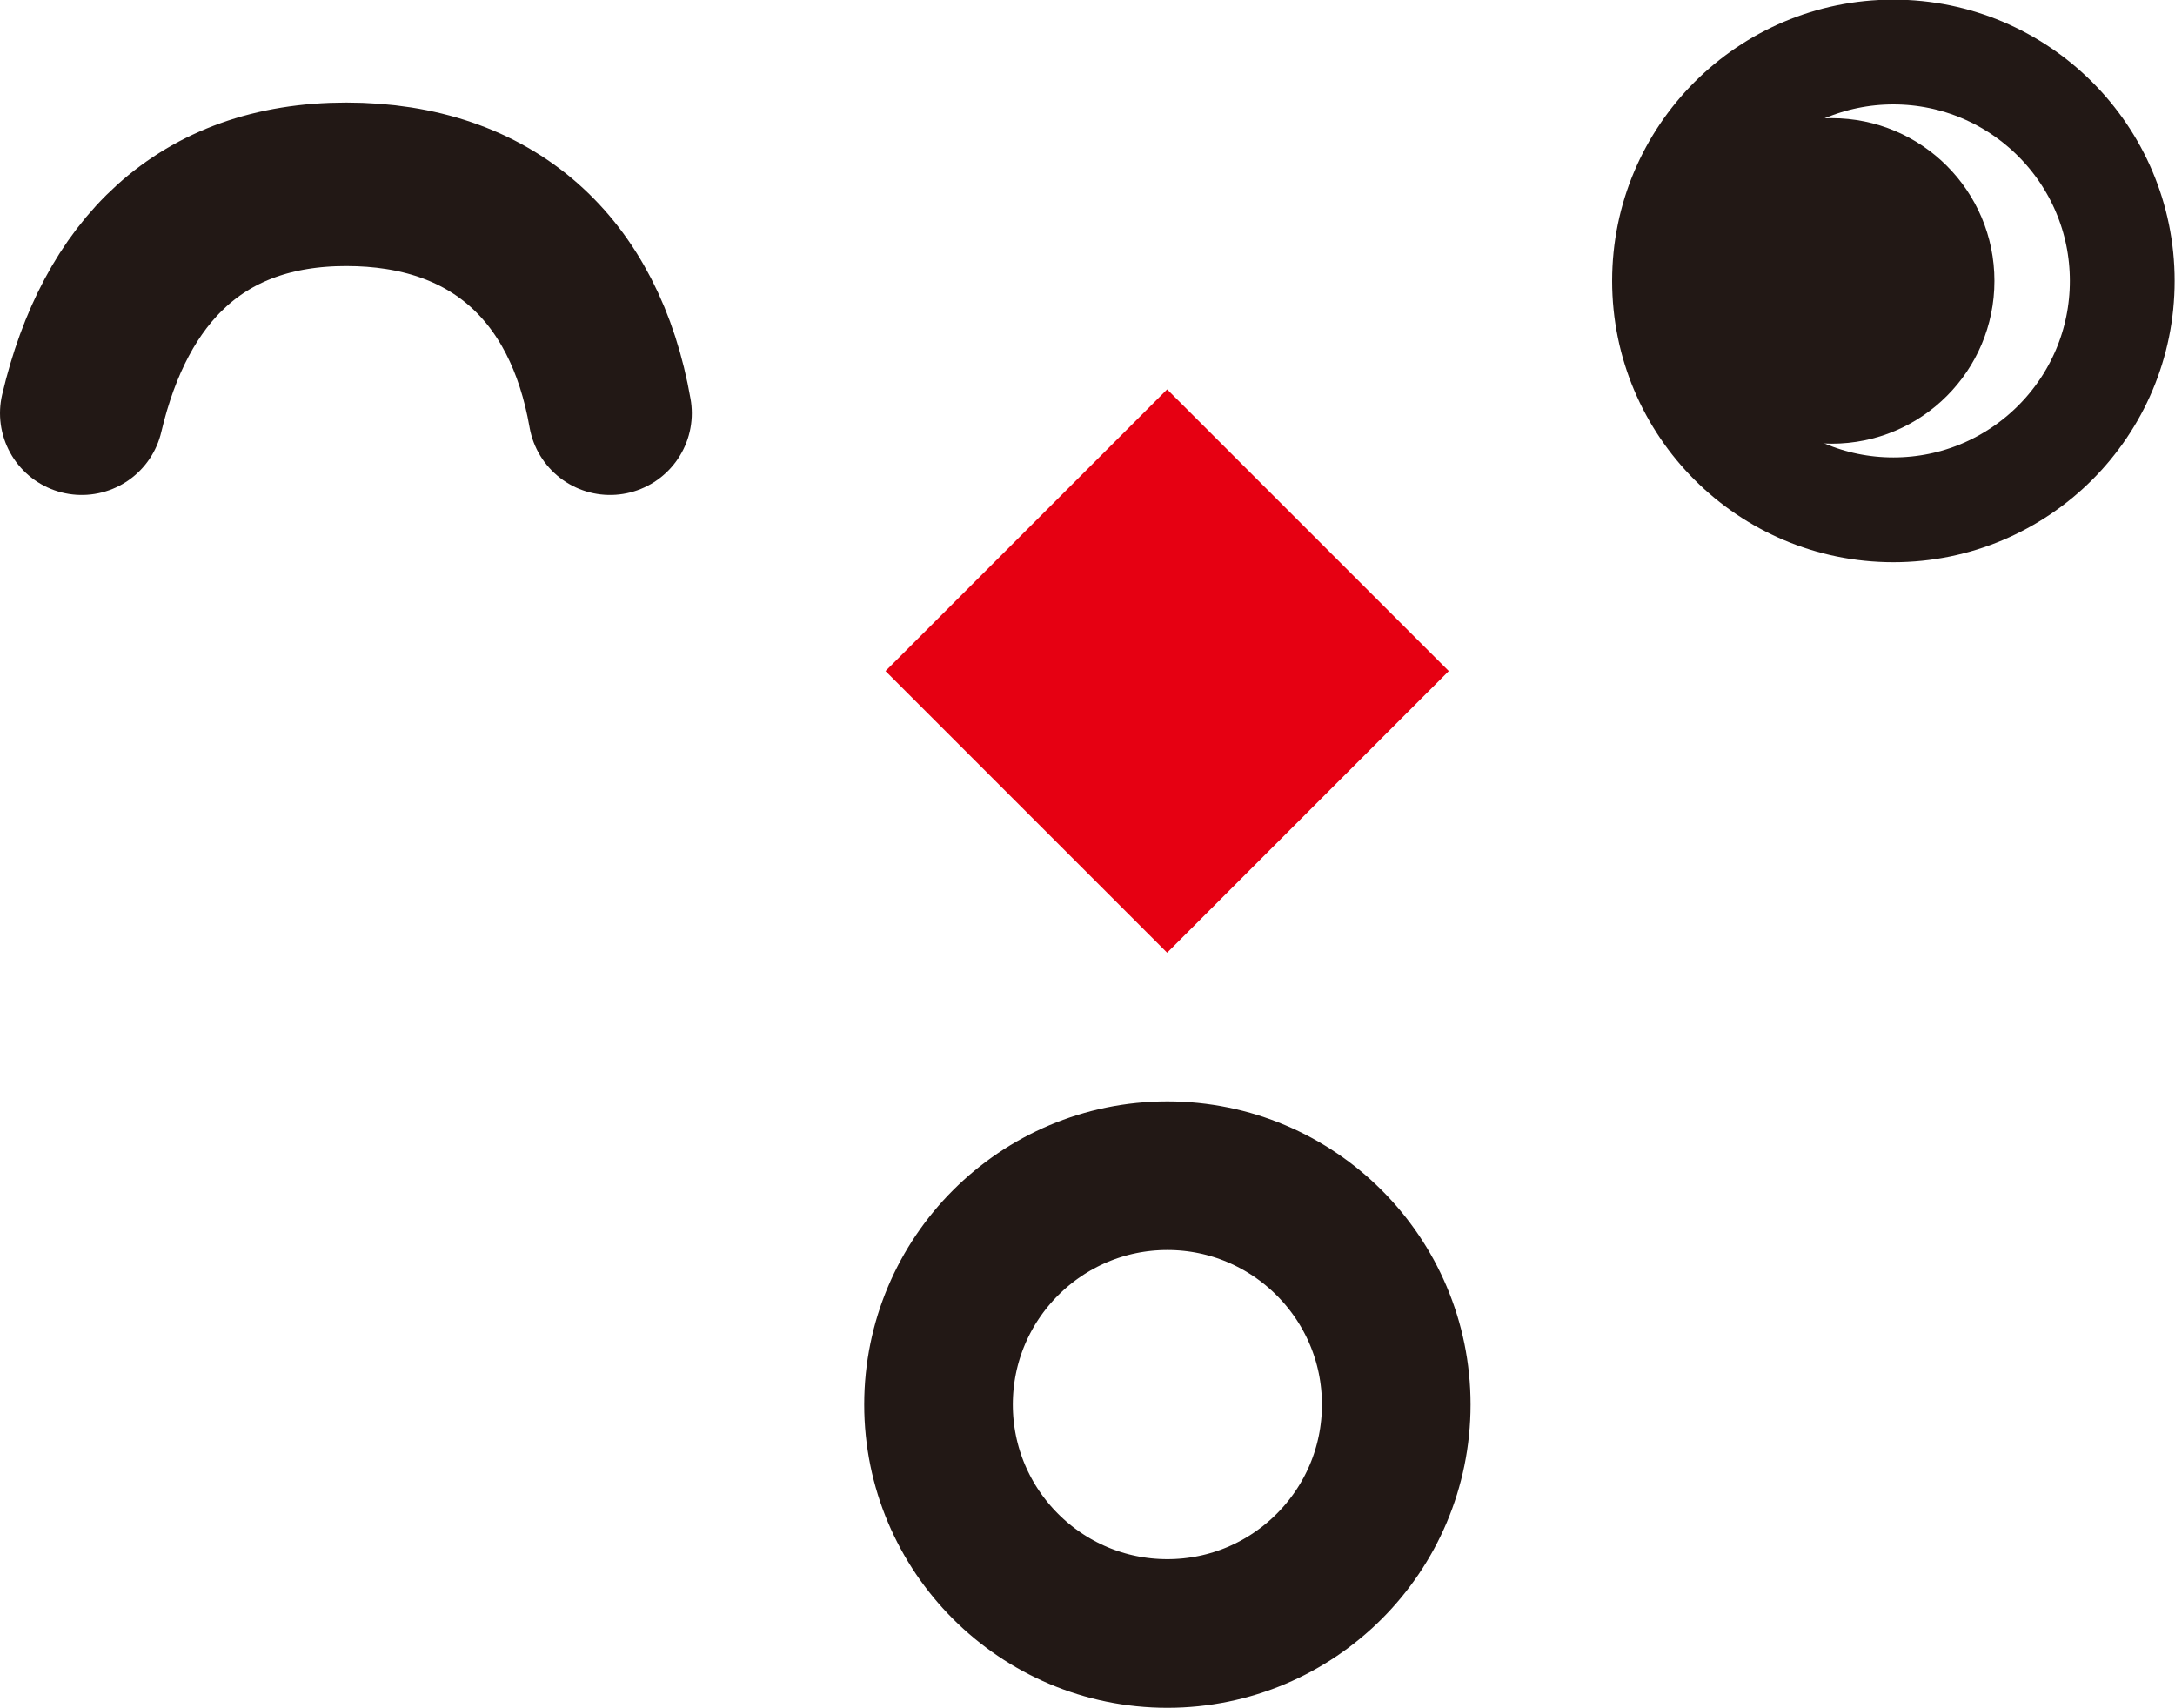
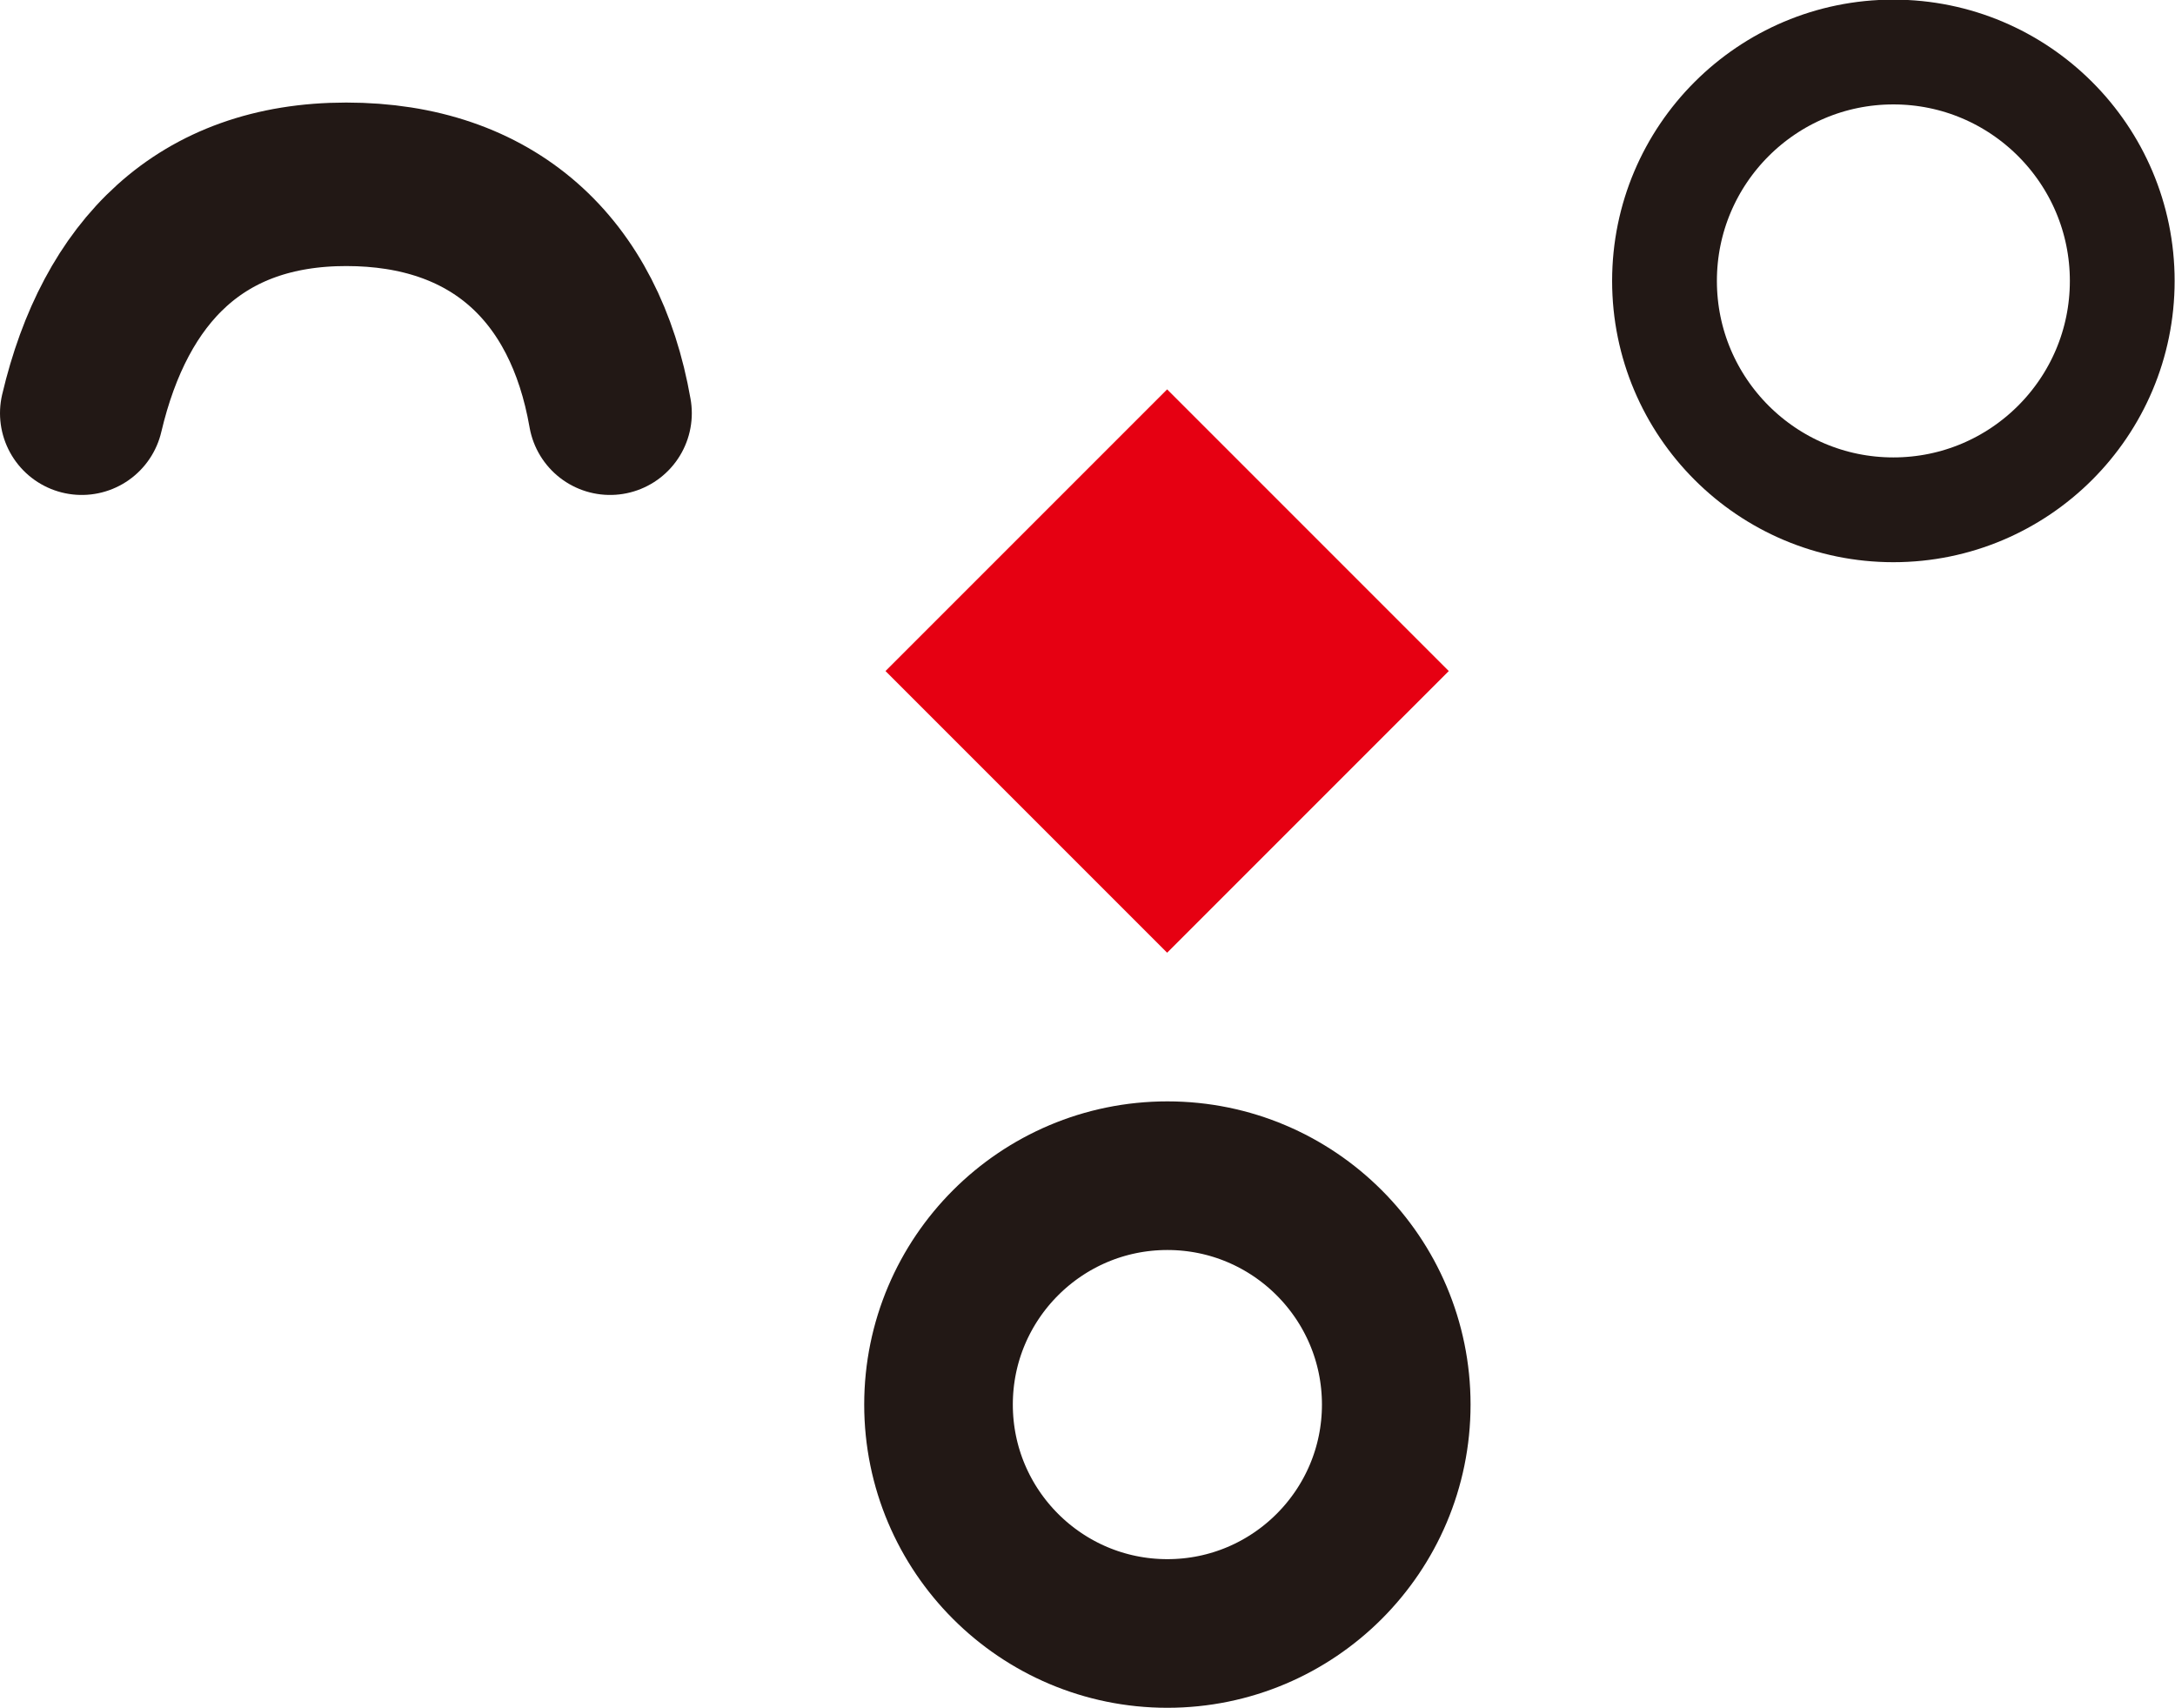
<svg xmlns="http://www.w3.org/2000/svg" id="_イヤー_2" viewBox="0 0 29.27 22.98">
  <defs>
    <style>.cls-1{stroke-width:2px;}.cls-1,.cls-2,.cls-3{fill:none;stroke:#221815;stroke-miterlimit:10;}.cls-2{stroke-width:1.41px;}.cls-4{fill:#221815;}.cls-3{stroke-linecap:round;stroke-width:2.2px;}.cls-5{fill:#e60012;}</style>
  </defs>
  <g id="_イヤー_1-2">
    <g>
      <rect class="cls-5" x="13.03" y="6.34" width="5.36" height="5.36" transform="translate(-1.78 13.76) rotate(-45)" />
      <path class="cls-2" d="M28.56,3.78c0,1.7-1.38,3.08-3.08,3.08s-3.08-1.38-3.08-3.08,1.38-3.08,3.08-3.08,3.08,1.38,3.08,3.08Z" />
-       <path class="cls-4" d="M26.84,3.78c0,1.21-.98,2.19-2.19,2.19s-2.19-.98-2.19-2.19,.98-2.19,2.19-2.19,2.19,.98,2.19,2.19" />
      <path class="cls-3" d="M8.21,5.56c-.34-1.95-1.59-3.08-3.55-3.08S1.55,3.65,1.1,5.56" />
      <path class="cls-1" d="M18.79,18.9c0,1.7-1.38,3.08-3.08,3.08s-3.08-1.38-3.08-3.08,1.38-3.08,3.08-3.08,3.08,1.38,3.08,3.08Z" />
    </g>
  </g>
</svg>